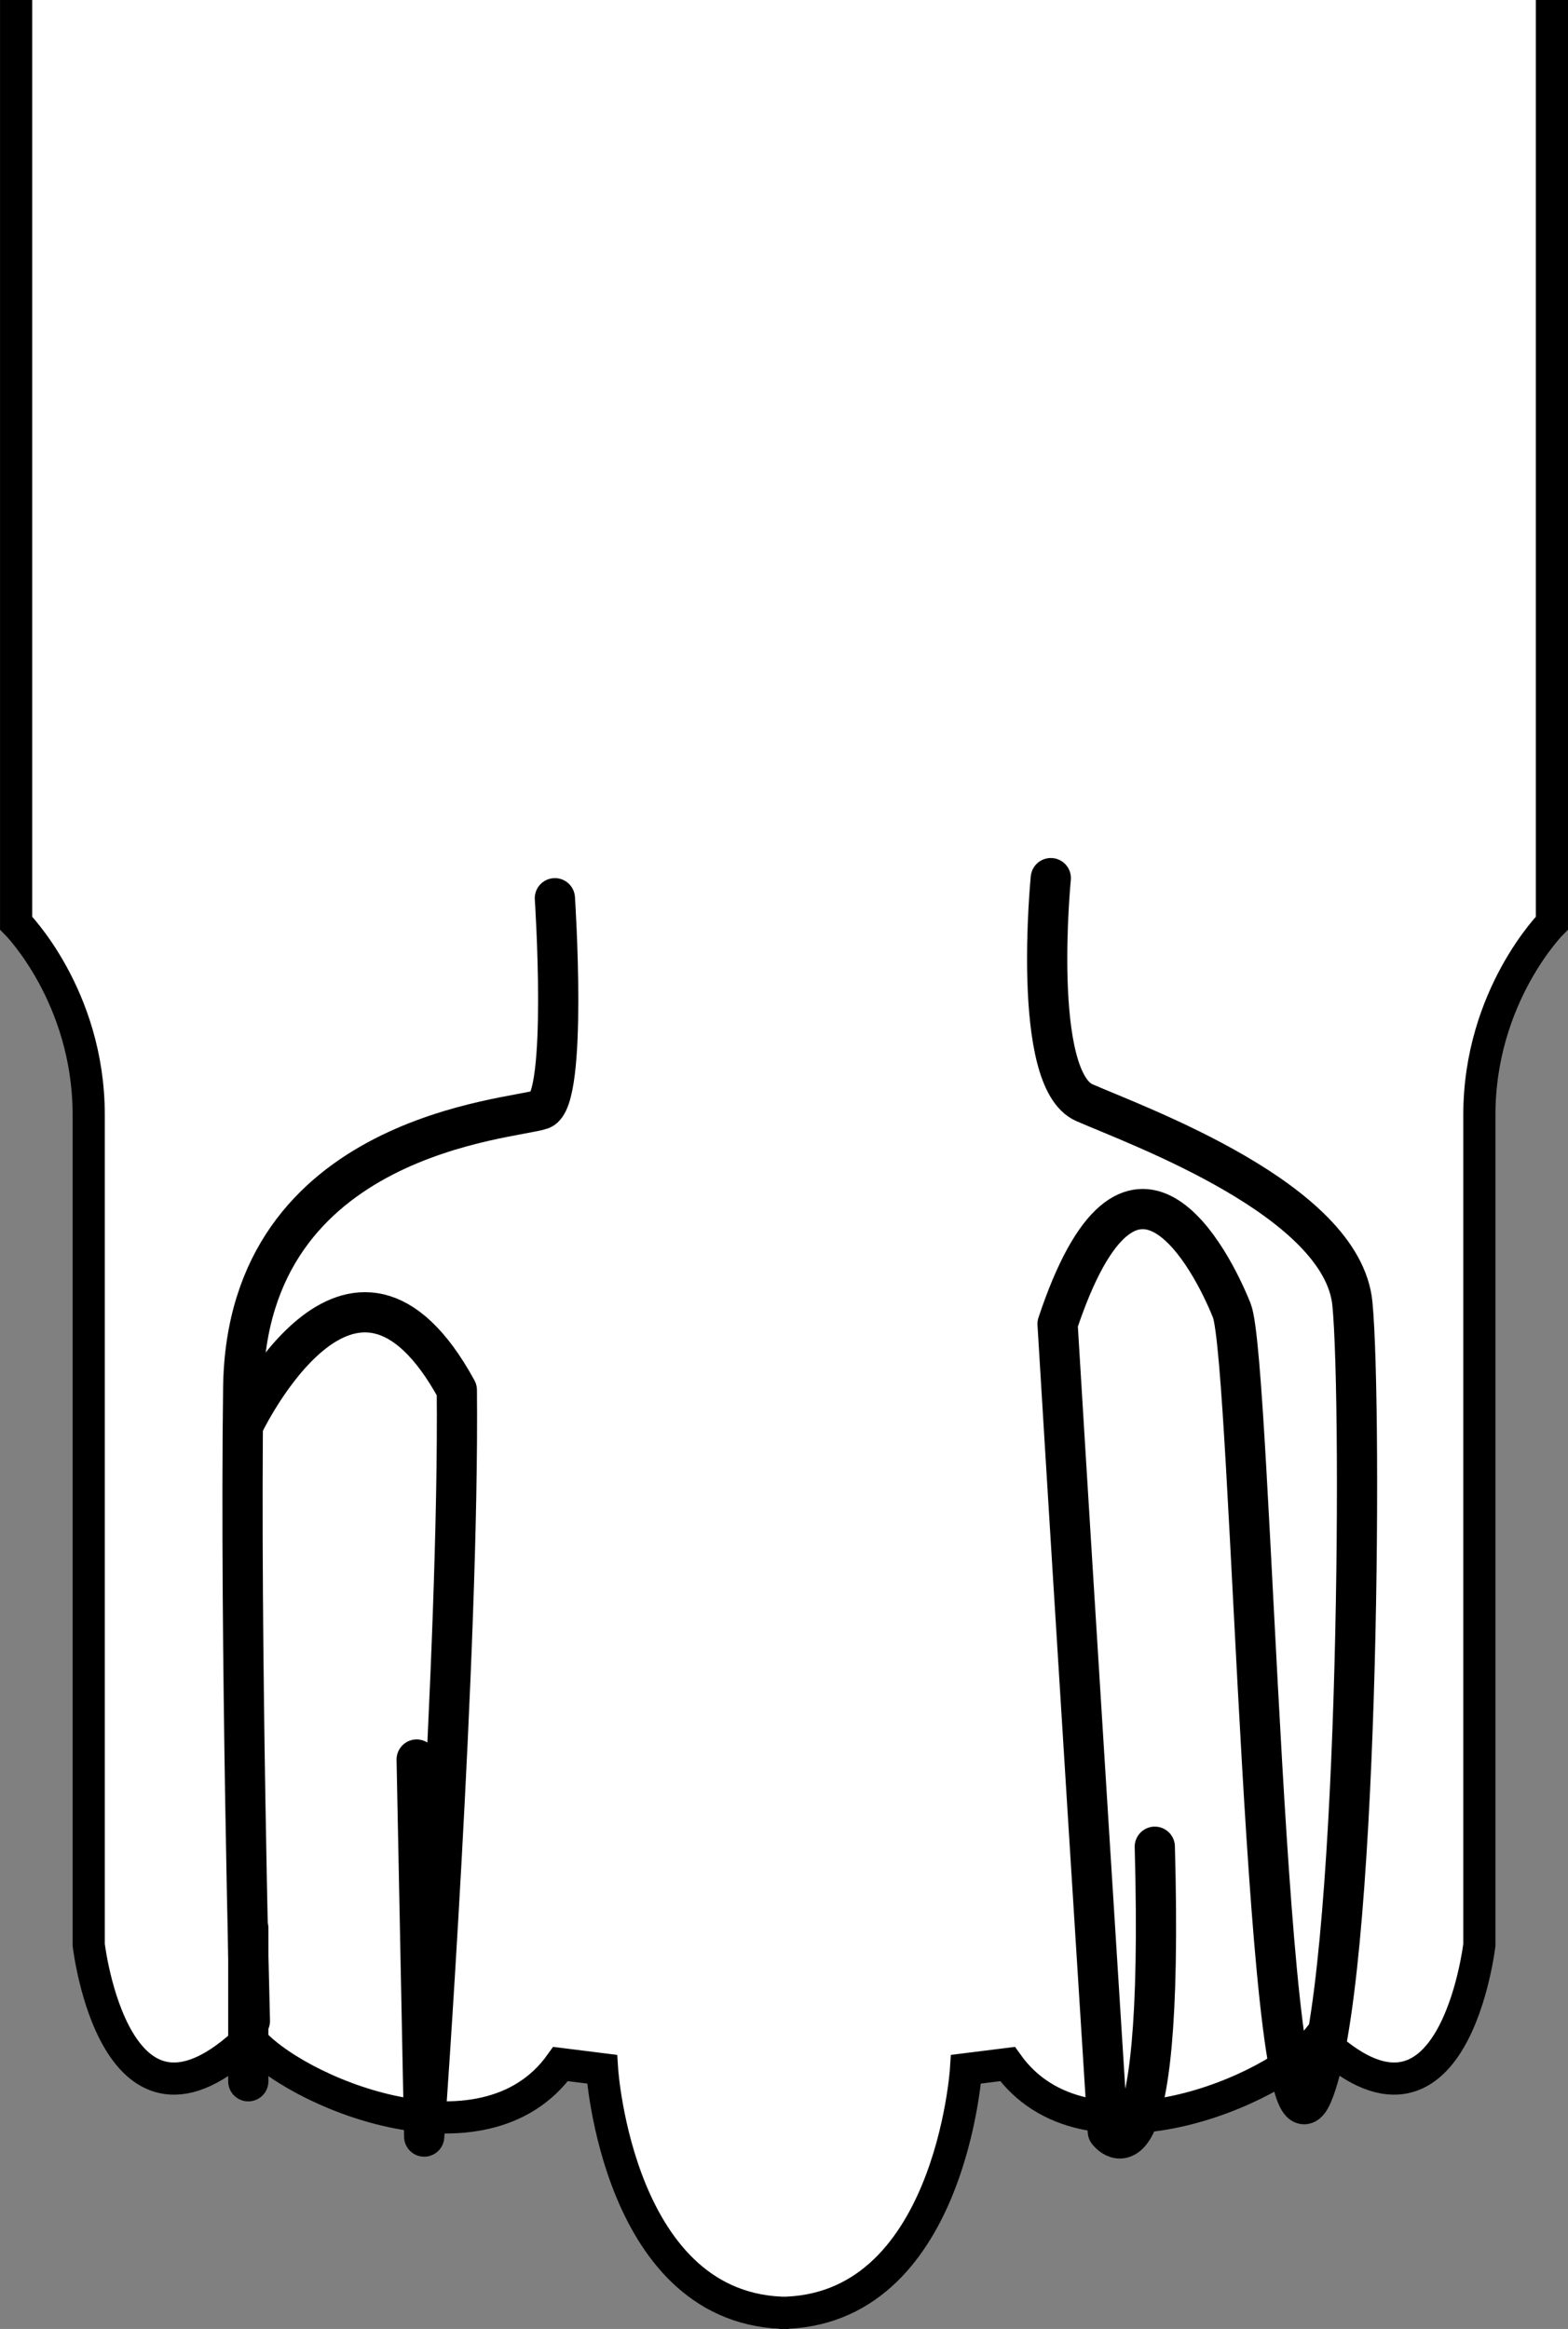
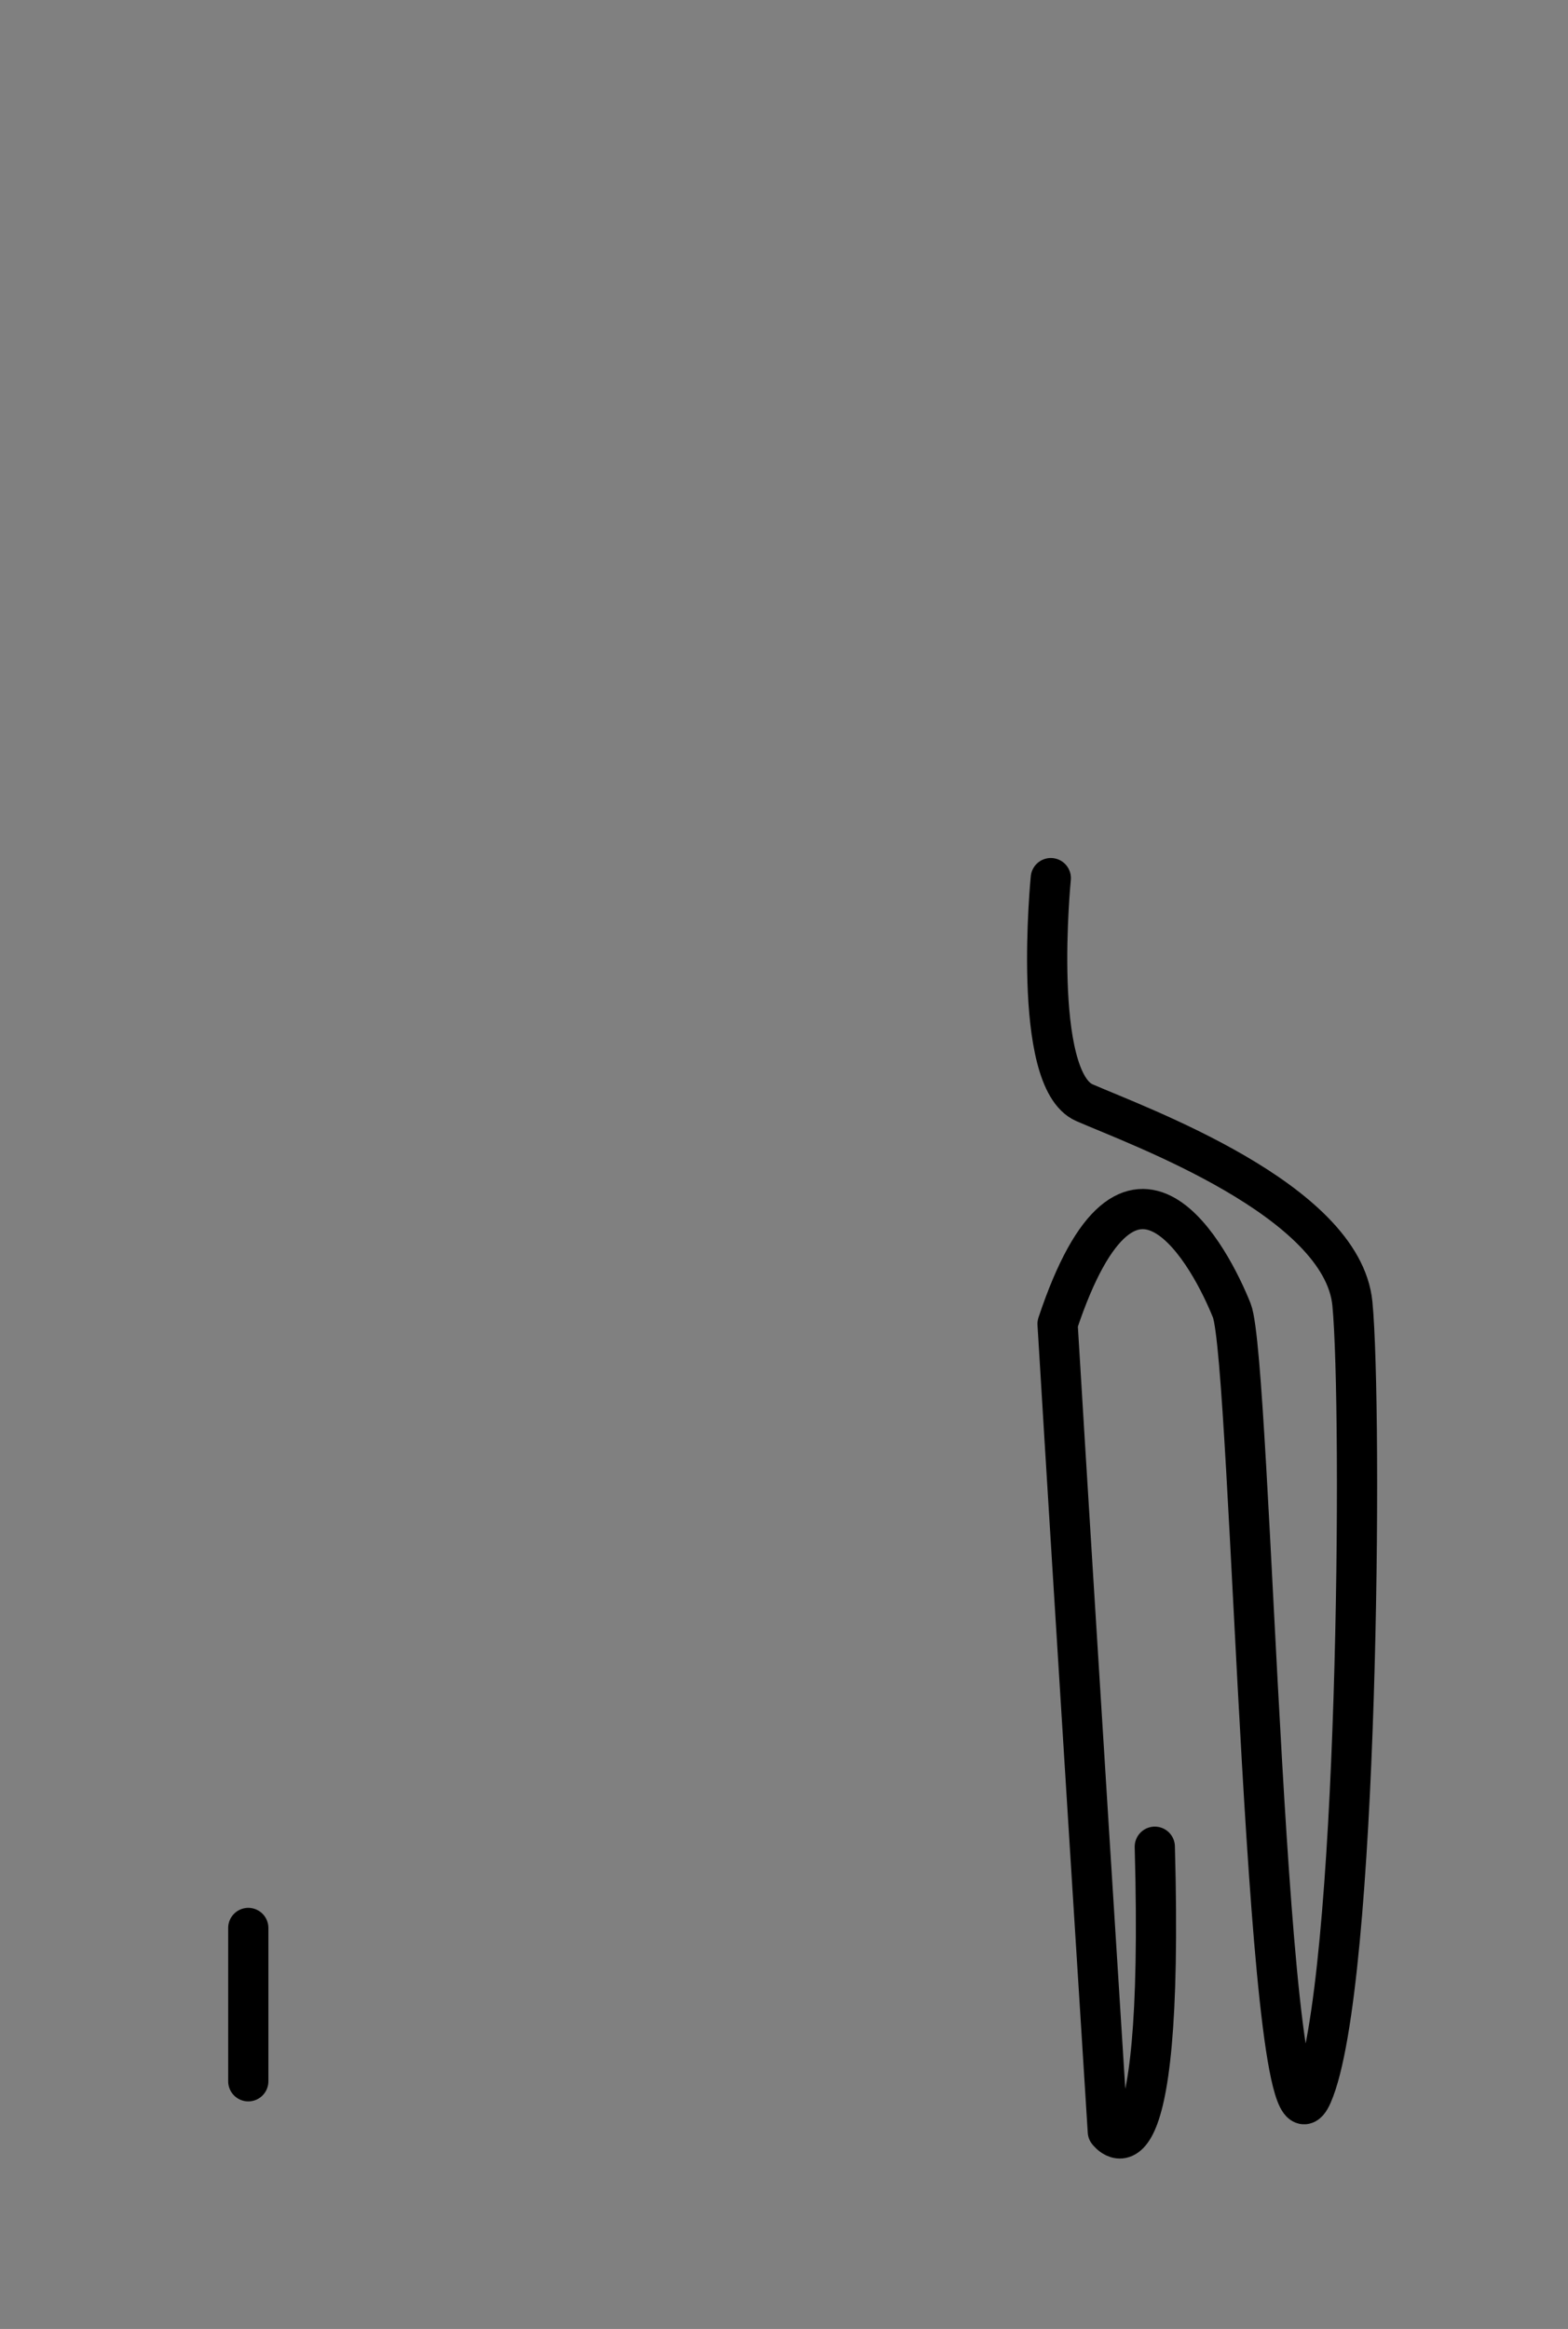
<svg xmlns="http://www.w3.org/2000/svg" version="1.1" id="image" x="0px" y="0px" width="38.991px" height="57.908px" viewBox="0 0 38.991 57.908" enable-background="new 0 0 38.991 57.908" xml:space="preserve">
  <rect x="0" y="0" width="38.991" height="57.908" fill="#808080" stroke="none" />
  <g>
-     <path fill="#FFFFFF" stroke="#000000" stroke-width="0.8" stroke-miterlimit="10" d="M38.591,0v22.951   c0,0-1.804,1.807-1.804,4.772c0,2.967,0,20.633,0,20.633s-0.645,5.543-3.996,2.32   c-1.035,1.289-5.804,3.352-7.738,0.645c-1.031,0.129-1.031,0.129-1.031,0.129s-0.387,6.059-4.643,6.059h0.234   c-4.256,0-4.642-6.059-4.642-6.059s0,0-1.031-0.129c-1.934,2.707-6.705,0.644-7.736-0.645   c-3.354,3.223-3.998-2.32-3.998-2.32s0-17.666,0-20.633c0-2.965-1.805-4.772-1.805-4.772V0" />
-   </g>
-   <path fill="none" stroke="#000000" stroke-linecap="round" stroke-miterlimit="10" d="M13.798,22.334c0,0,0.332,5-0.334,5.25  c-0.666,0.25-7.332,0.584-7.416,6.916s0.166,15.75,0.166,15.75" />
-   <path fill="none" stroke="#000000" stroke-linecap="round" stroke-linejoin="round" stroke-miterlimit="10" d="M6.048,35.438  c0,0,2.688-5.688,5.312-0.875C11.424,41,10.548,53.125,10.548,53.125L10.361,43.75" />
+     </g>
  <line fill="none" stroke="#000000" stroke-linecap="round" stroke-miterlimit="10" x1="6.174" y1="47.938" x2="6.174" y2="51.75" />
  <path fill="none" stroke="#000000" stroke-linecap="round" stroke-linejoin="round" stroke-miterlimit="10" d="M26.13,21.834  c0,0-0.496,5.002,0.836,5.584c1.332,0.582,6.414,2.418,6.664,5c0.25,2.582,0.164,17.004-1,19.668c-1.164,2.664-1.5-18.252-2-19.502  s-2.5-5.166-4.332,0.334c0.418,6.918,1.25,20.082,1.25,20.082s1.418,1.918,1.168-7.082" />
</svg>